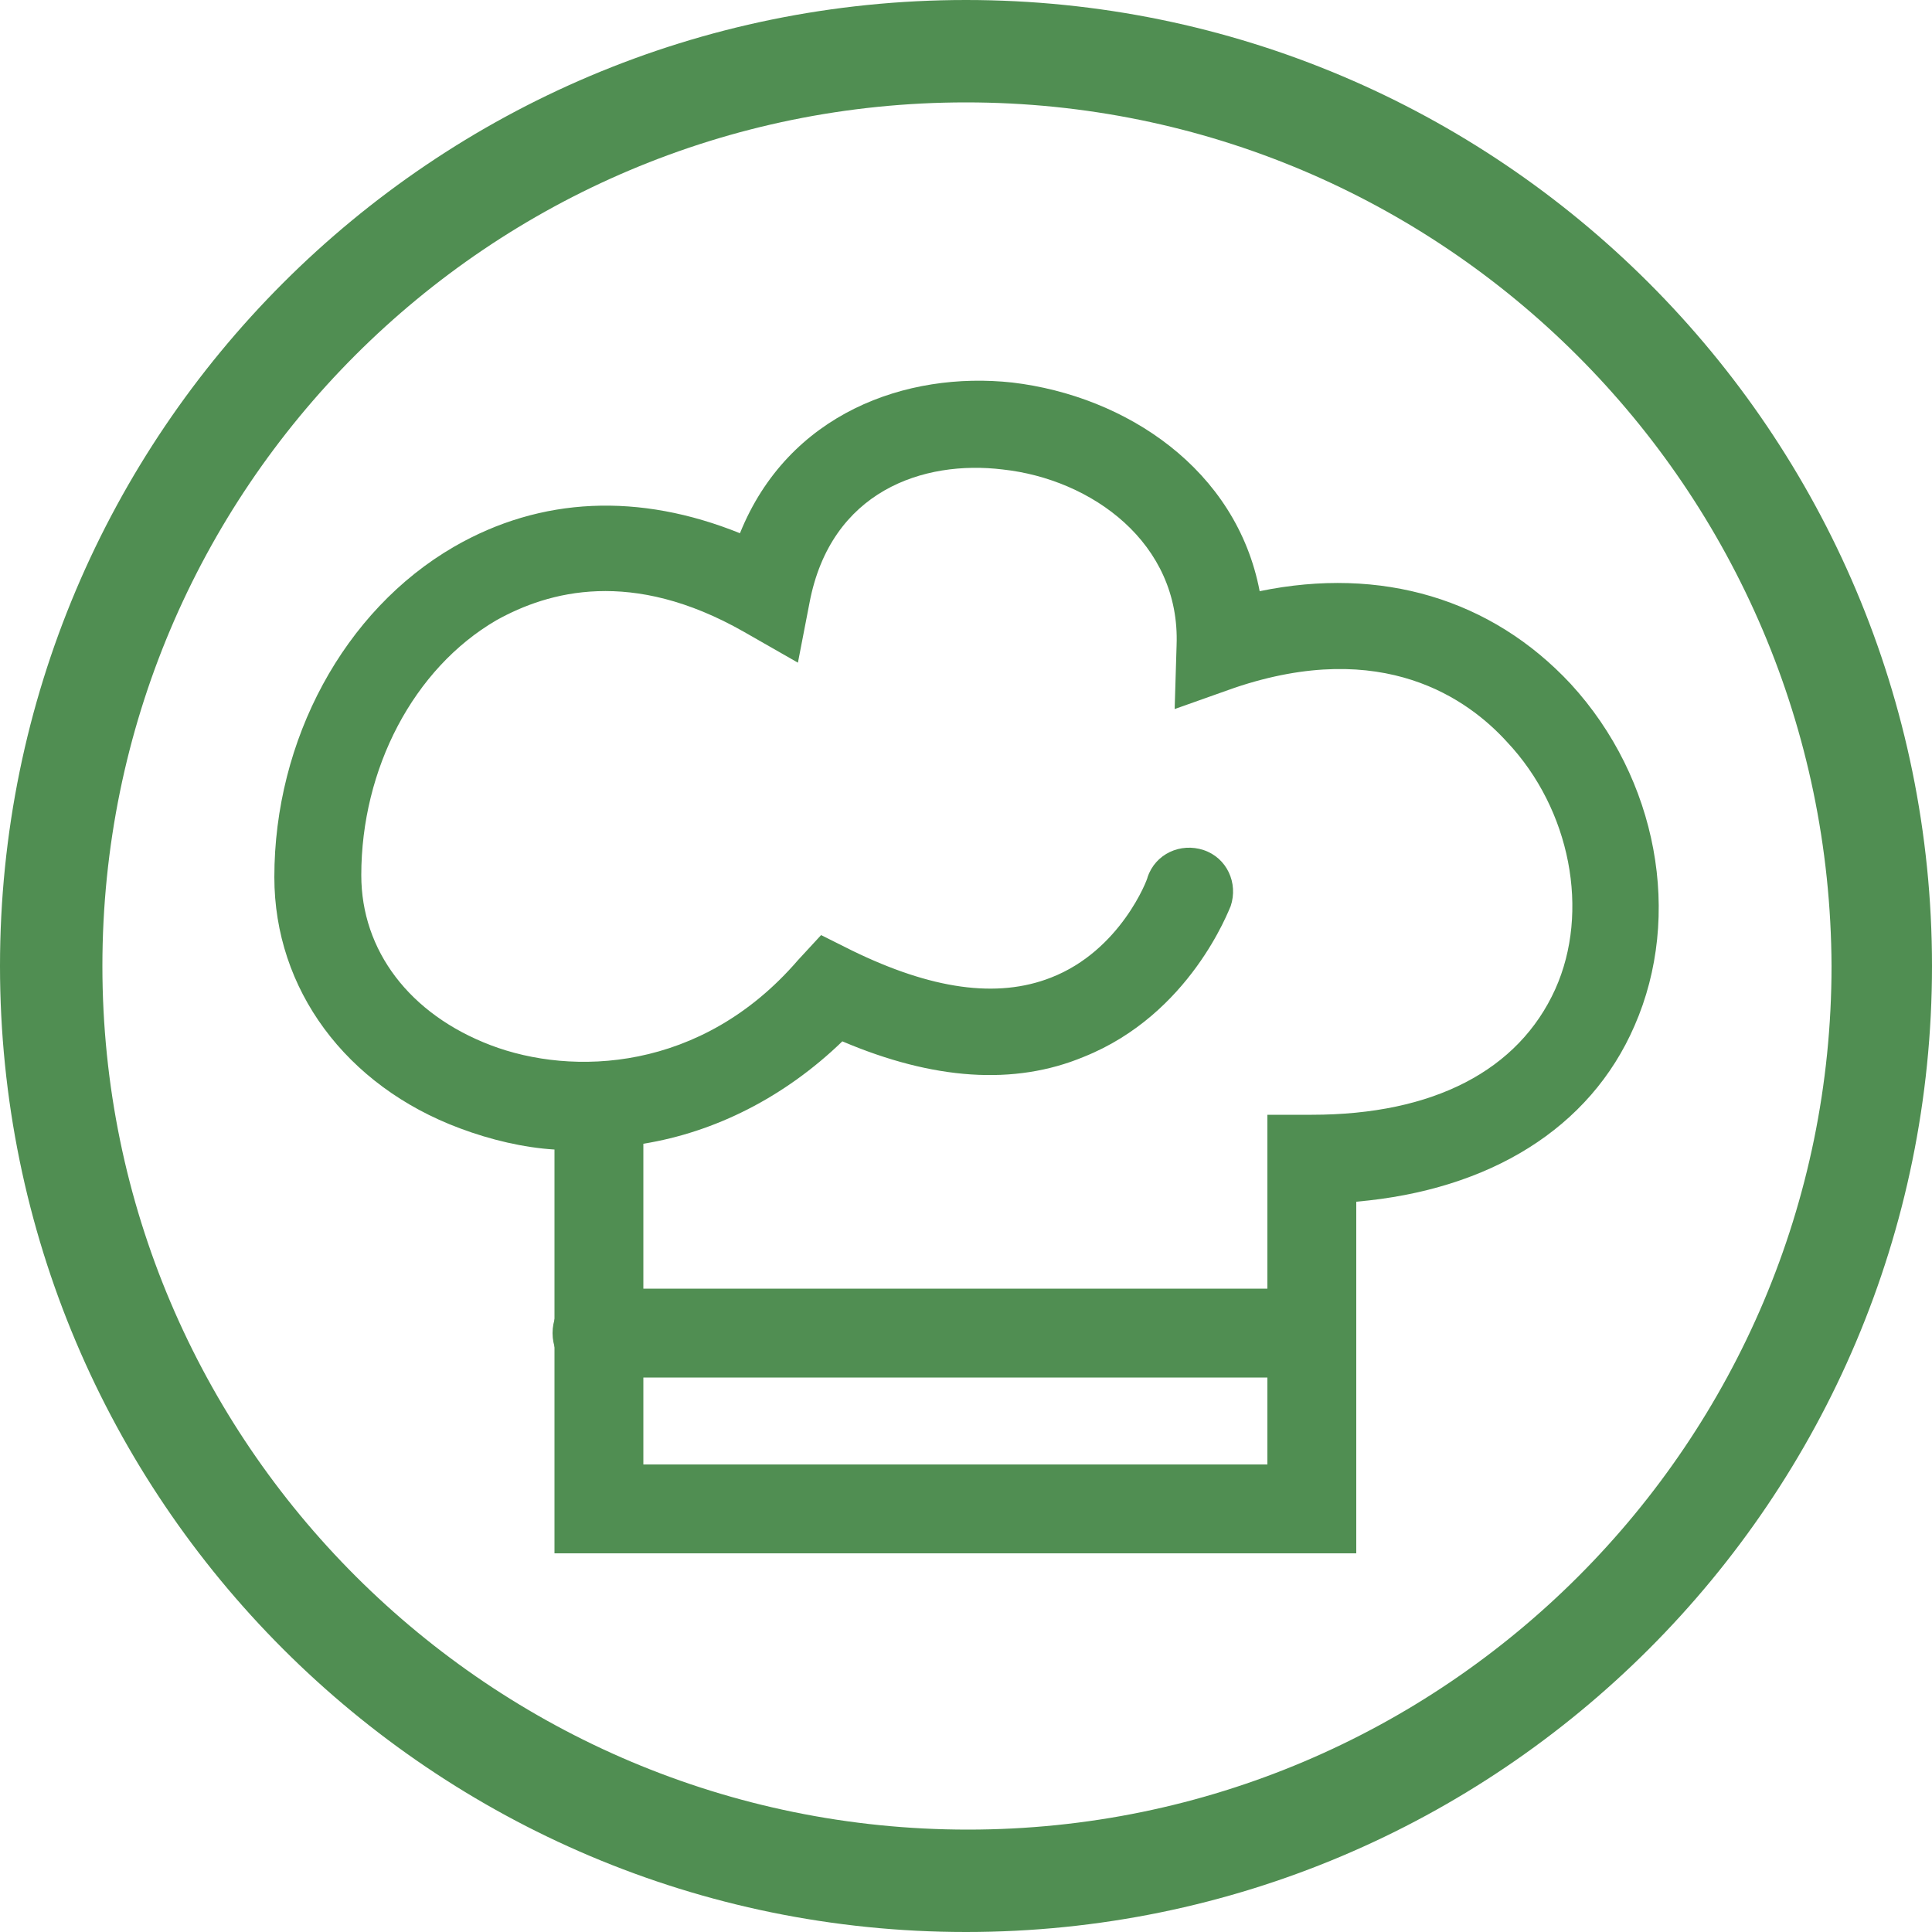
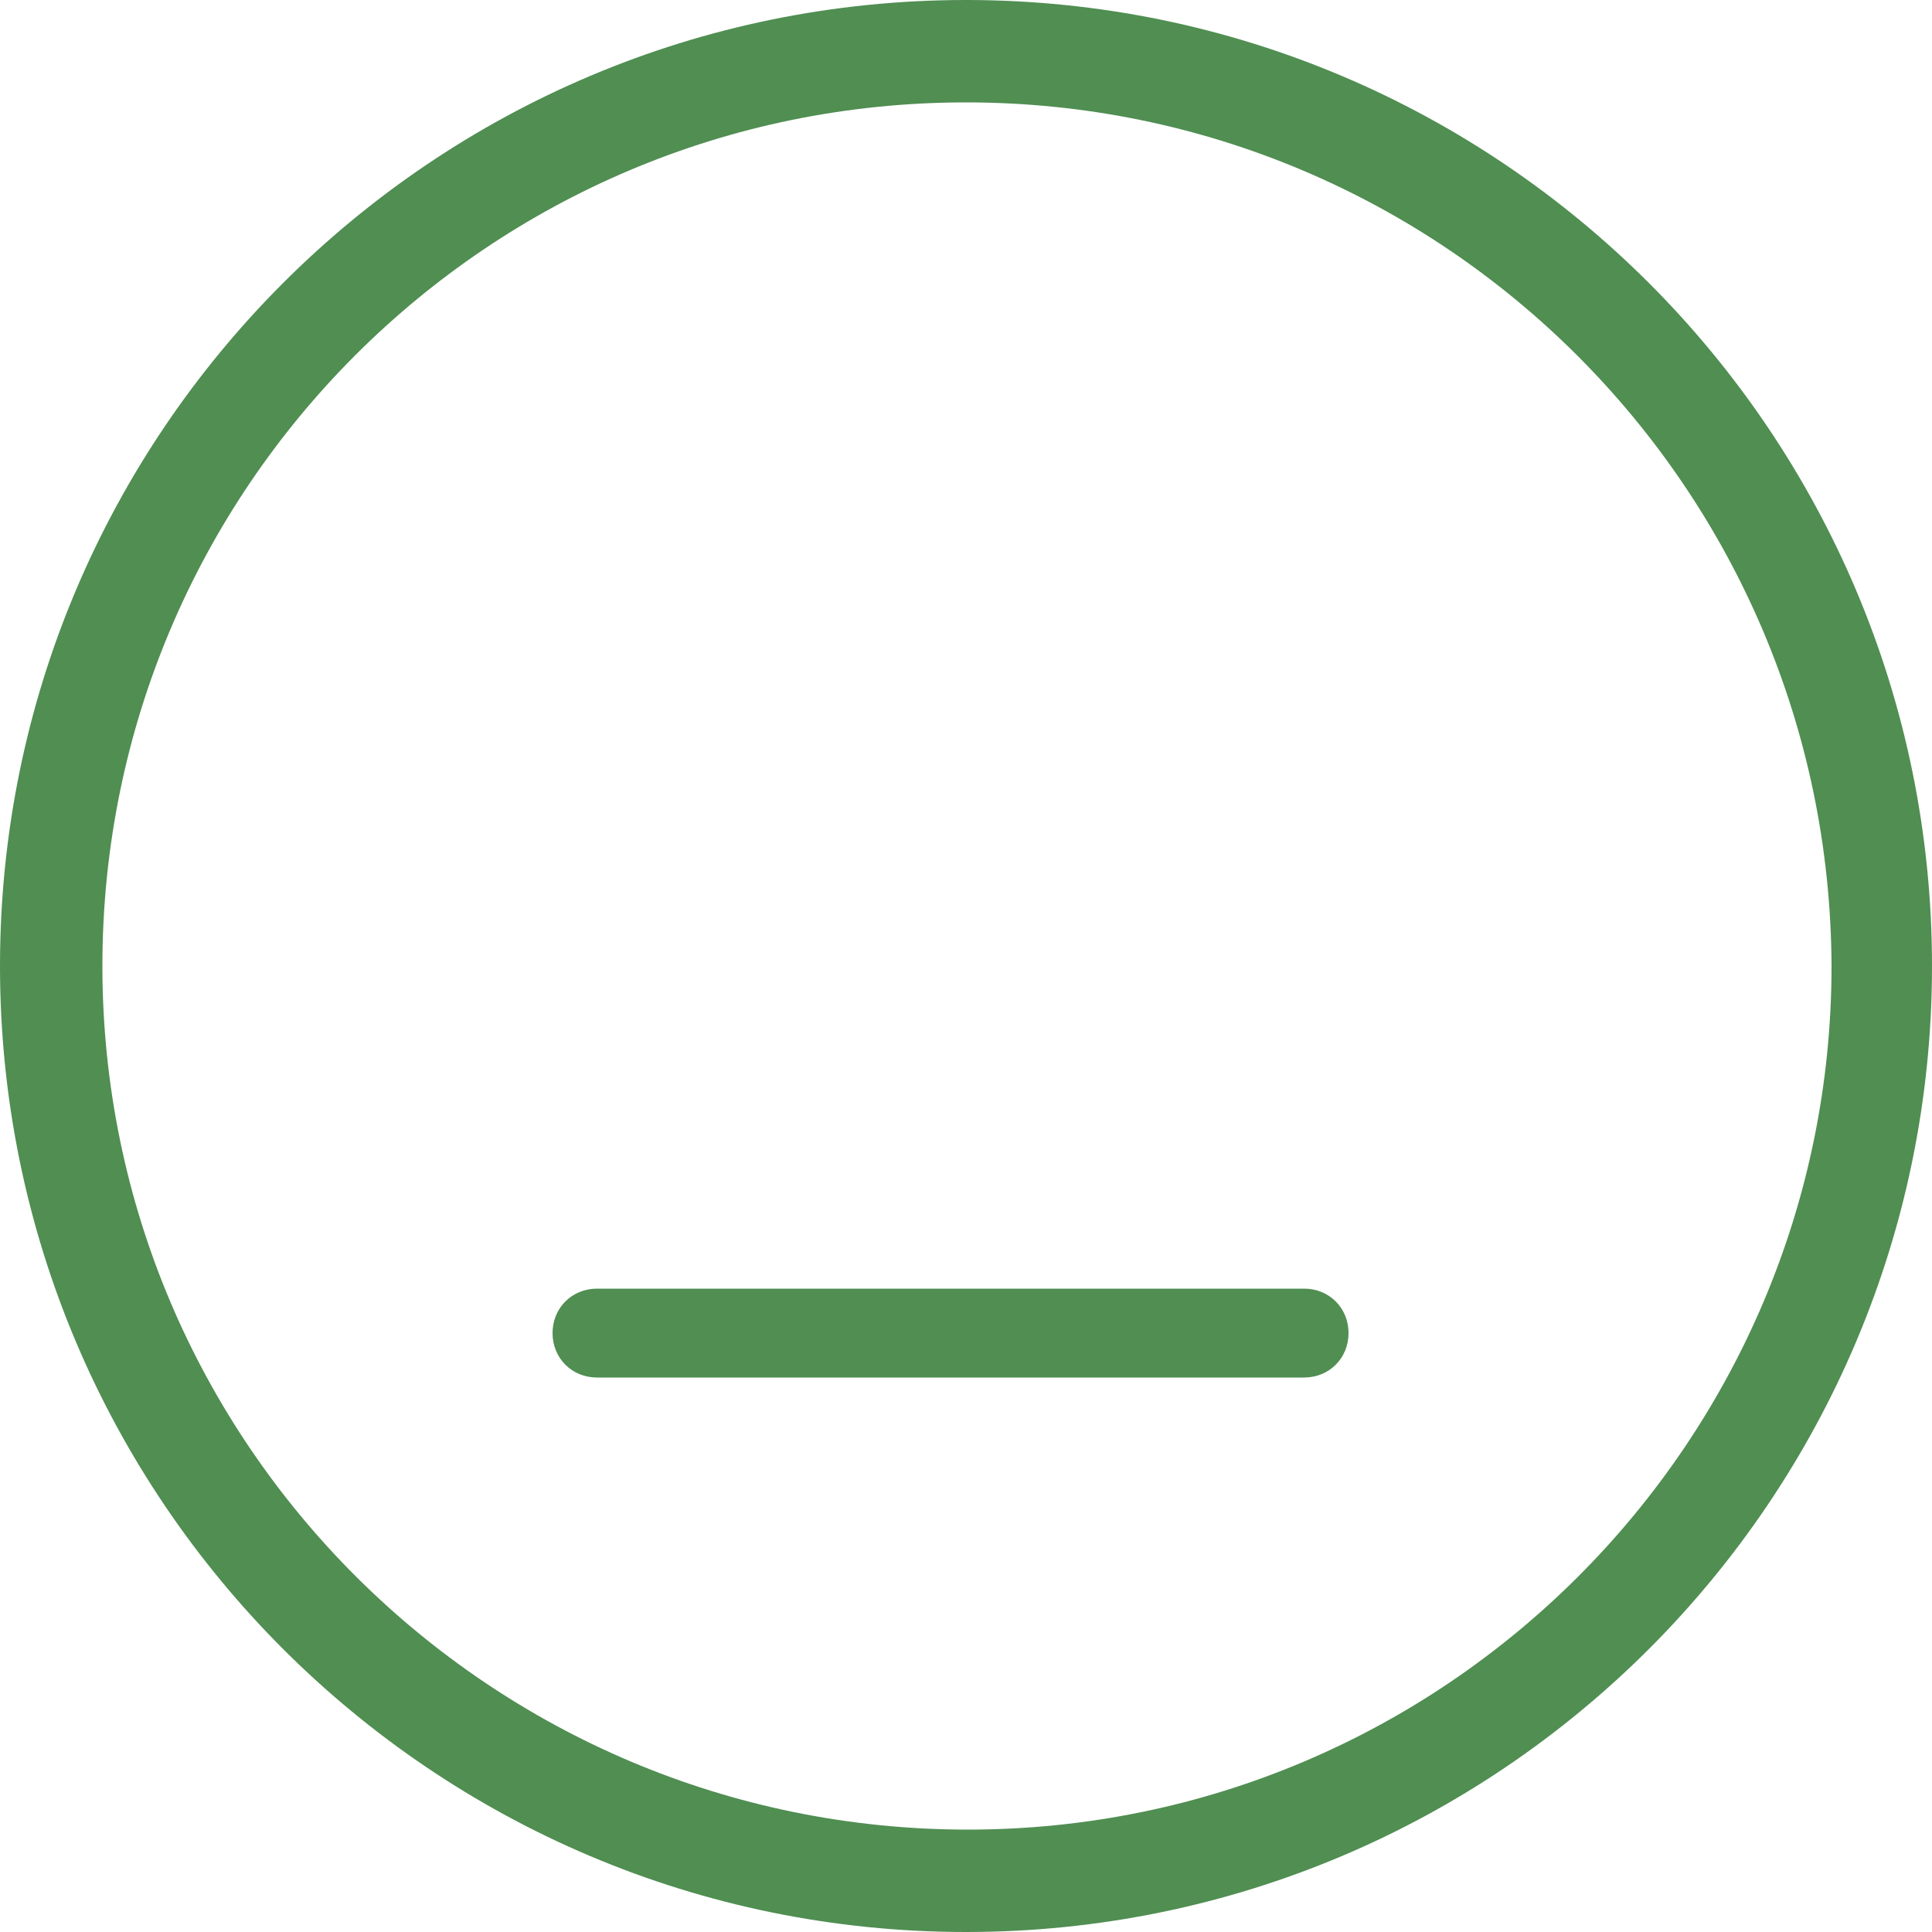
<svg xmlns="http://www.w3.org/2000/svg" version="1.1" id="Layer_1" x="0px" y="0px" viewBox="0 0 100 100" style="enable-background:new 0 0 100 100;" xml:space="preserve">
  <style type="text/css">
	.st0{fill:#508E52;}
</style>
  <g>
    <path class="st0" d="M50,100C22.4,100,0,77.6,0,50C0,22.4,22.4,0,50,0c27.6,0,50,22.4,50,50C100,77.6,77.6,100,50,100z M50,5.3   C25.3,5.3,5.3,25.3,5.3,50c0,24.7,20.1,44.7,44.8,44.7c24.7,0,44.7-20.1,44.7-44.7C94.7,25.3,74.7,5.3,50,5.3z" />
  </g>
  <g>
-     <path class="st0" d="M70.1,80.4H28.7V59.5c-1.6-0.1-3.3-0.5-4.9-1.1c-5.9-2.2-9.6-7.2-9.6-13c0-7.1,3.6-13.8,9.3-17.1   c4.5-2.6,9.6-2.8,14.8-0.7c2.5-6.2,8.6-8.4,14.1-7.8c5.9,0.7,11.6,4.5,12.8,10.8c6.3-1.3,12,0.4,16.1,4.8c4.5,4.9,5.8,12,3.3,17.7   c-2.3,5.3-7.5,8.5-14.4,9.1V80.4z M33.2,75.8h32.4V57.7l2.3,0c6.3,0,10.7-2.3,12.6-6.5c1.8-4,0.8-9.3-2.5-12.8   c-2-2.2-6.4-5.4-14.1-2.8l-3.1,1.1l0.1-3.3c0.2-5.3-4.4-8.6-9-9.1c-4.1-0.5-8.9,1.1-10,6.9l-0.6,3.1l-2.8-1.6   c-5.8-3.3-10.1-2.1-12.8-0.6c-4.3,2.5-7,7.7-7,13.2c0,3.9,2.5,7.2,6.7,8.8c4.2,1.6,10.9,1.4,15.9-4.4l1.2-1.3l1.6,0.8   c4.1,2,7.5,2.5,10.3,1.4c3.6-1.4,5-5.1,5-5.2c0.4-1.2,1.7-1.8,2.9-1.4c1.2,0.4,1.8,1.7,1.4,2.9c-0.1,0.2-2.1,5.6-7.6,7.8   c-3.6,1.5-7.8,1.2-12.5-0.8c-3,2.9-6.6,4.7-10.3,5.3V75.8z" />
-   </g>
+     </g>
  <g>
    <path class="st0" d="M67.5,71.3H30.9c-1.3,0-2.3-1-2.3-2.3c0-1.3,1-2.3,2.3-2.3h36.6c1.3,0,2.3,1,2.3,2.3   C69.8,70.3,68.8,71.3,67.5,71.3z" />
  </g>
</svg>